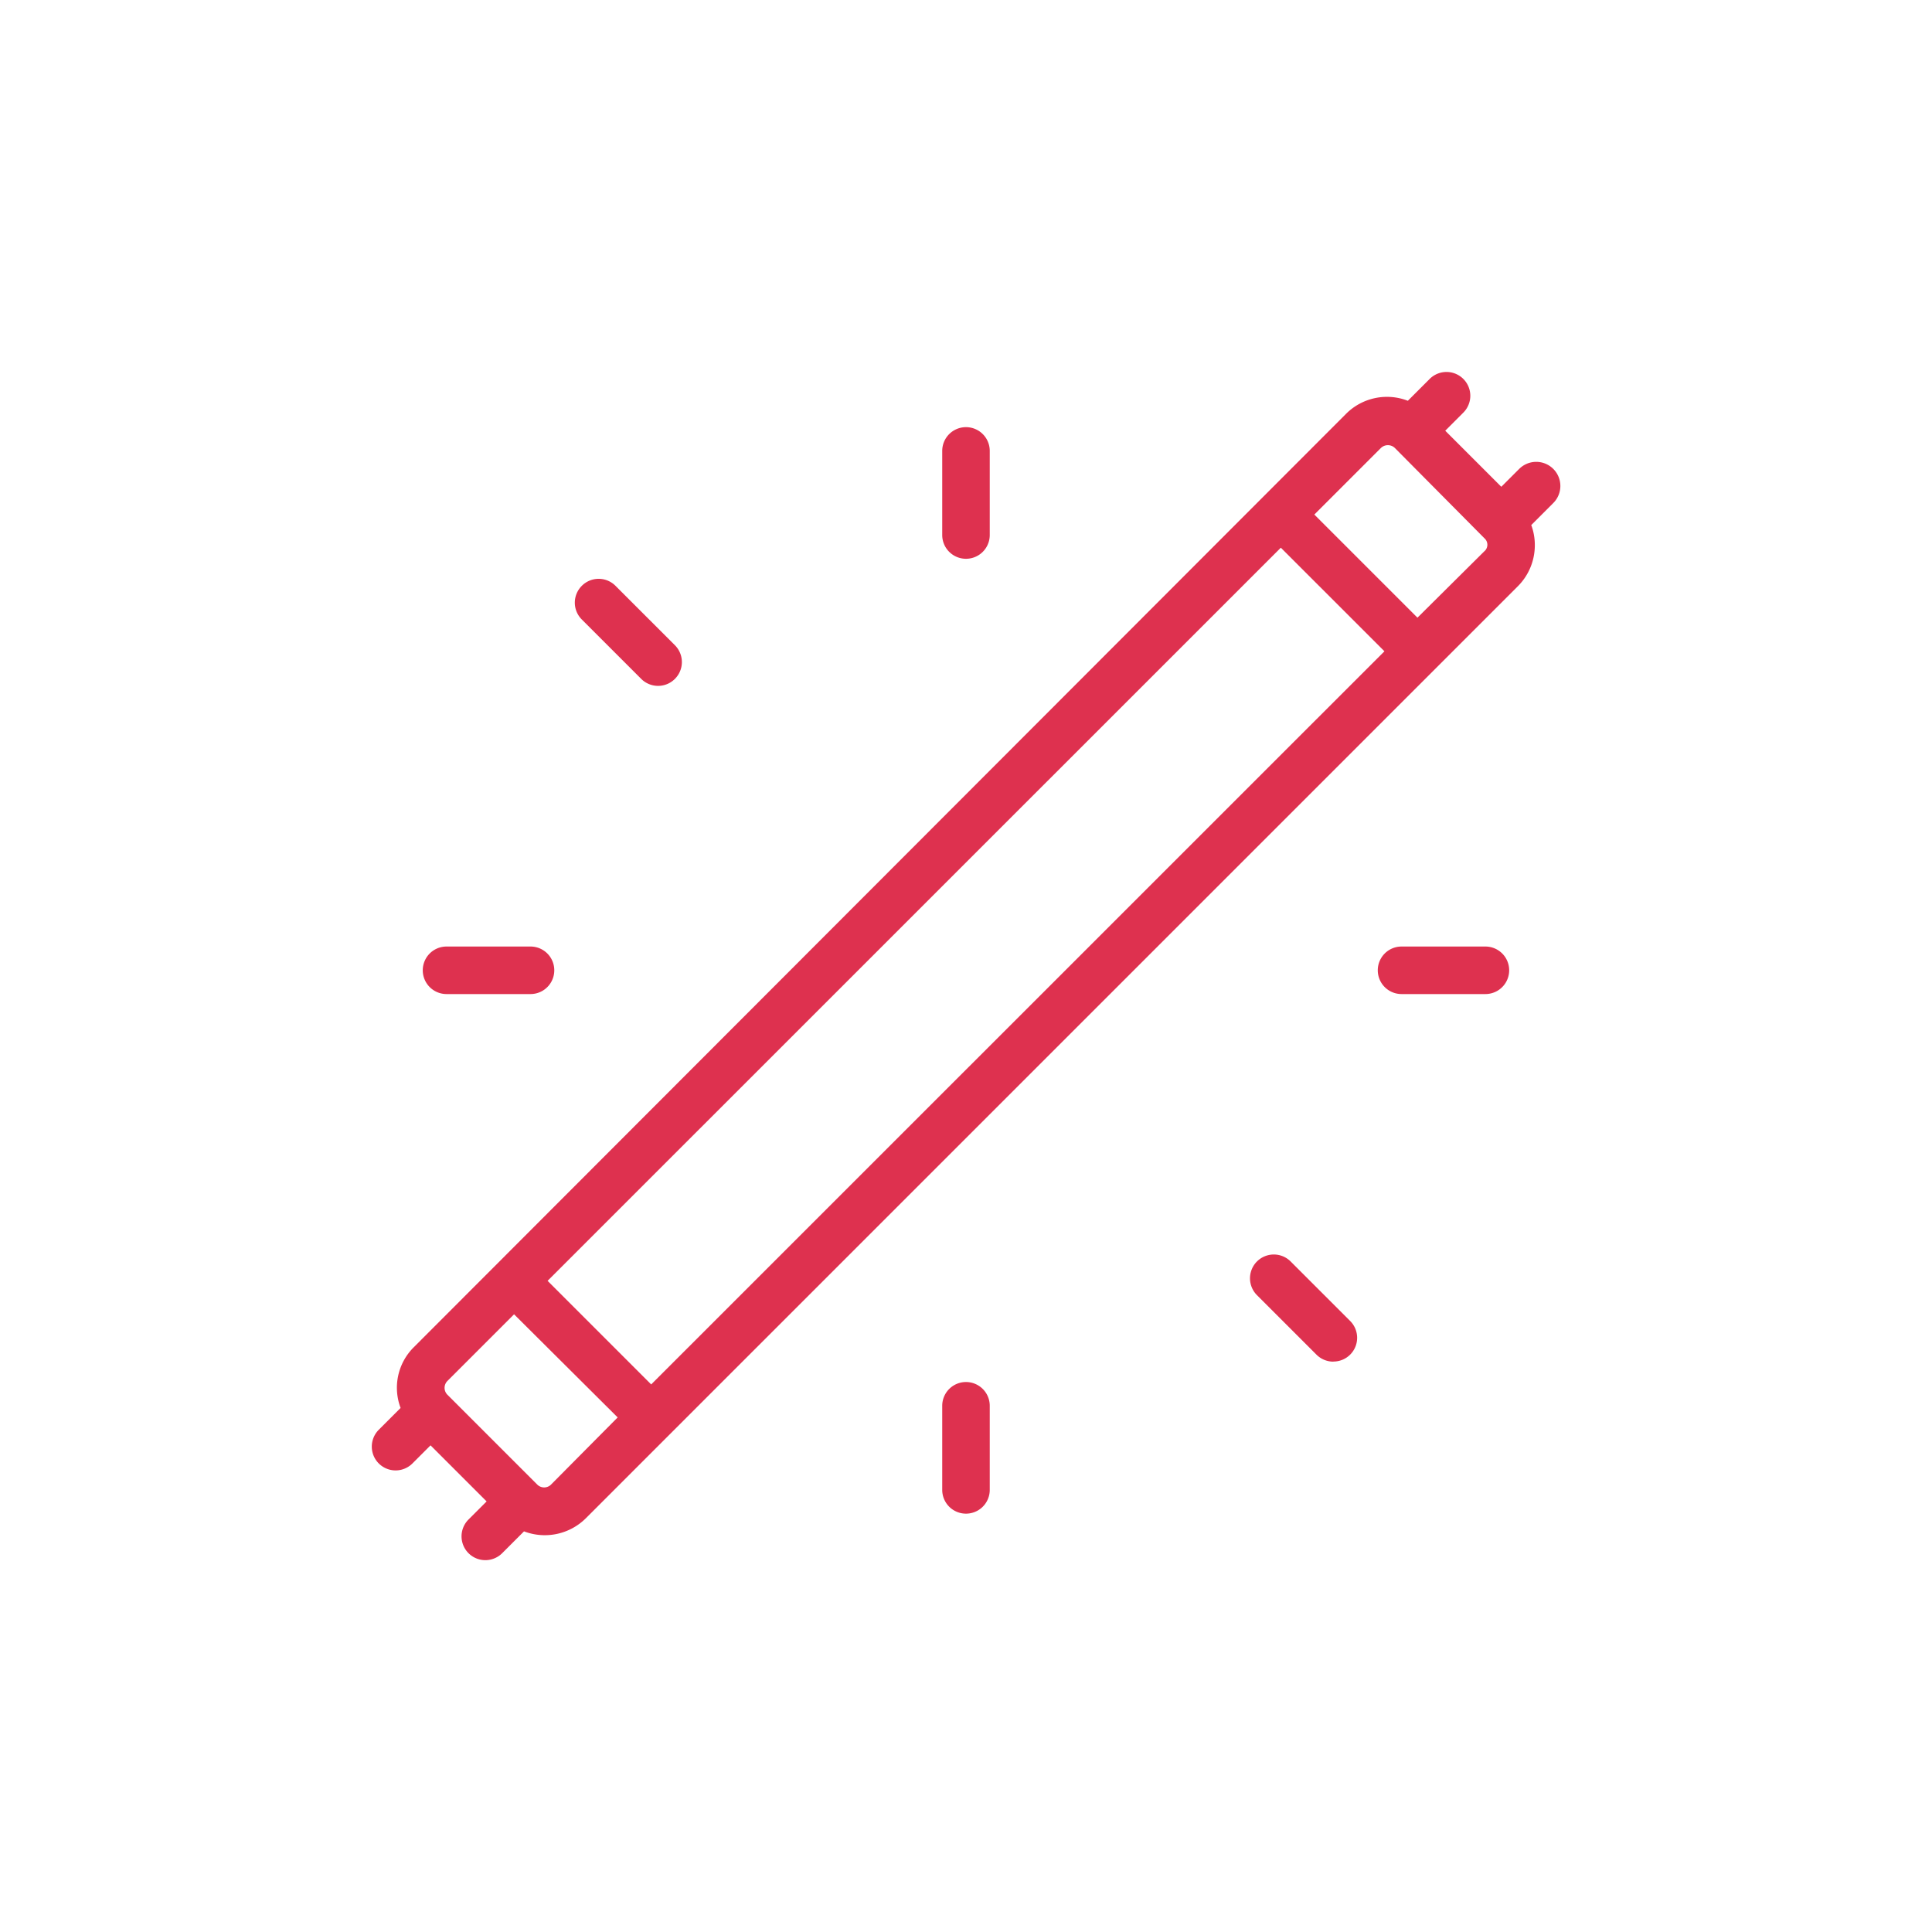
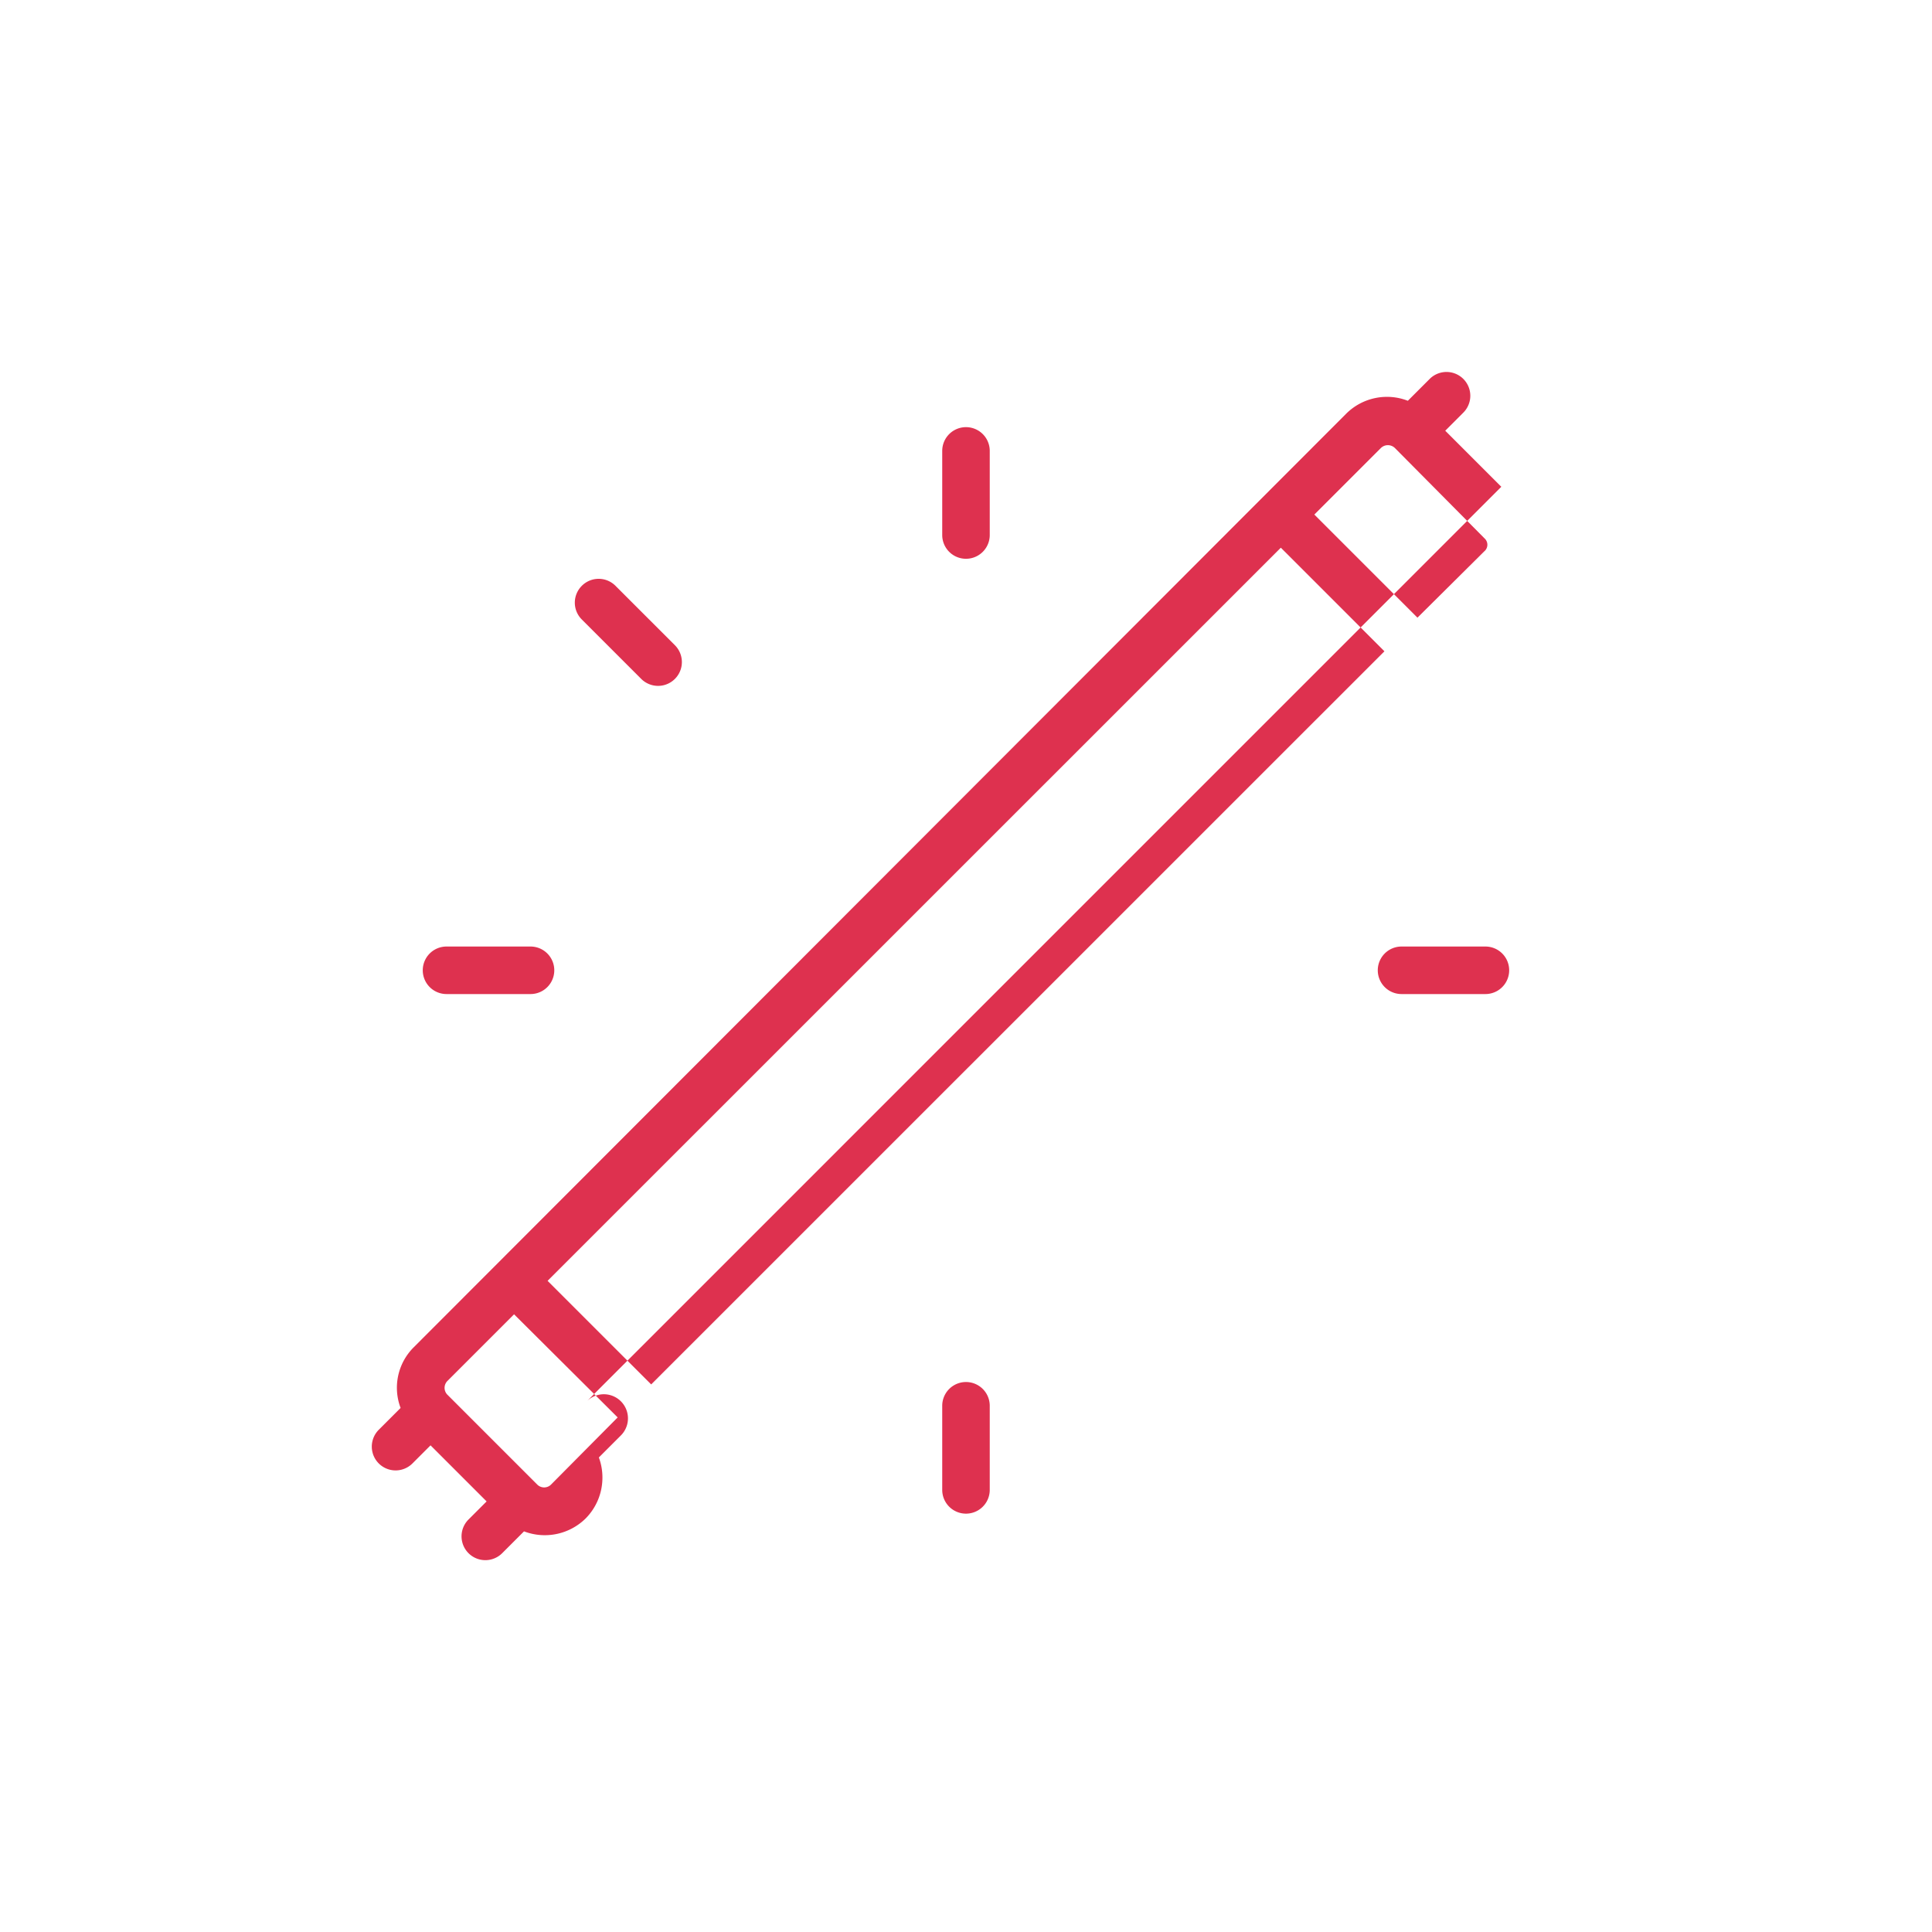
<svg xmlns="http://www.w3.org/2000/svg" width="92" height="92" viewBox="0 0 92 92">
  <g transform="translate(-317 -1905.189)">
    <path d="M46,0A46,46,0,1,1,0,46,46,46,0,0,1,46,0Z" transform="translate(317 1905.189)" fill="none" />
    <g transform="translate(203.464 1791.67)">
-       <path d="M185.887,135.839l-.86.86-2.67-2.67.86-.86a1.132,1.132,0,1,0-1.6-1.607l-1.041,1.041a2.75,2.75,0,0,0-2.942.622l-44.4,44.454a2.716,2.716,0,0,0-.622,2.885l-1.041,1.041a1.132,1.132,0,0,0,1.607,1.6l.86-.86,2.67,2.67-.86.86a1.132,1.132,0,1,0,1.6,1.607l1.041-1.041a2.772,2.772,0,0,0,2.942-.622l44.4-44.4a2.761,2.761,0,0,0,.792-1.935,2.728,2.728,0,0,0-.17-.962l1.041-1.041a1.148,1.148,0,0,0-1.607-1.641Zm-41.342,43.605-4.933-4.933L174.528,139.6l4.933,4.933Zm-4.763,4.763a.464.464,0,0,1-.668,0l-4.266-4.266a.464.464,0,0,1,0-.668l3.168-3.168,4.933,4.91Zm44.443-44.443-3.191,3.168-4.91-4.91,3.168-3.168a.478.478,0,0,1,.668,0l4.266,4.3a.409.409,0,0,1,0,.611Z" fill="#de314f" />
+       <path d="M185.887,135.839l-.86.86-2.67-2.67.86-.86a1.132,1.132,0,1,0-1.6-1.607l-1.041,1.041a2.75,2.75,0,0,0-2.942.622l-44.4,44.454a2.716,2.716,0,0,0-.622,2.885l-1.041,1.041a1.132,1.132,0,0,0,1.607,1.6l.86-.86,2.67,2.67-.86.86a1.132,1.132,0,1,0,1.6,1.607l1.041-1.041a2.772,2.772,0,0,0,2.942-.622a2.761,2.761,0,0,0,.792-1.935,2.728,2.728,0,0,0-.17-.962l1.041-1.041a1.148,1.148,0,0,0-1.607-1.641Zm-41.342,43.605-4.933-4.933L174.528,139.6l4.933,4.933Zm-4.763,4.763a.464.464,0,0,1-.668,0l-4.266-4.266a.464.464,0,0,1,0-.668l3.168-3.168,4.933,4.91Zm44.443-44.443-3.191,3.168-4.91-4.91,3.168-3.168a.478.478,0,0,1,.668,0l4.266,4.3a.409.409,0,0,1,0,.611Z" fill="#de314f" />
      <path d="M581.25,175.883v4.005a1.131,1.131,0,1,0,2.263,0v-4.005a1.131,1.131,0,0,0-2.263,0Z" transform="translate(-422.846 -40.892)" fill="#de314f" />
      <path d="M583.513,933.413v-4.005a1.131,1.131,0,1,0-2.263,0v4.005a1.131,1.131,0,0,0,2.263,0Z" transform="translate(-422.846 -748.947)" fill="#de314f" />
      <path d="M930.089,586.883a1.131,1.131,0,1,0,0-2.263h-3.994a1.131,1.131,0,0,0,0,2.263Z" transform="translate(-745.819 -426.028)" fill="#de314f" />
      <path d="M172.5,586.883H176.5a1.131,1.131,0,1,0,0-2.263H172.5a1.131,1.131,0,0,0,0,2.263Z" transform="translate(-37.701 -426.028)" fill="#de314f" />
-       <path d="M828.2,832.8a1.131,1.131,0,0,0,.8-1.935l-2.829-2.829a1.132,1.132,0,1,0-1.607,1.6l2.829,2.829a1.131,1.131,0,0,0,.8.339Z" transform="translate(-651.174 -654.445)" fill="#de314f" />
      <path d="M291.686,294.788a1.131,1.131,0,0,0,0,1.6l2.829,2.829a1.132,1.132,0,1,0,1.607-1.6l-2.829-2.829a1.131,1.131,0,0,0-1.607,0Z" transform="translate(-150.446 -153.371)" fill="#de314f" />
    </g>
  </g>
</svg>